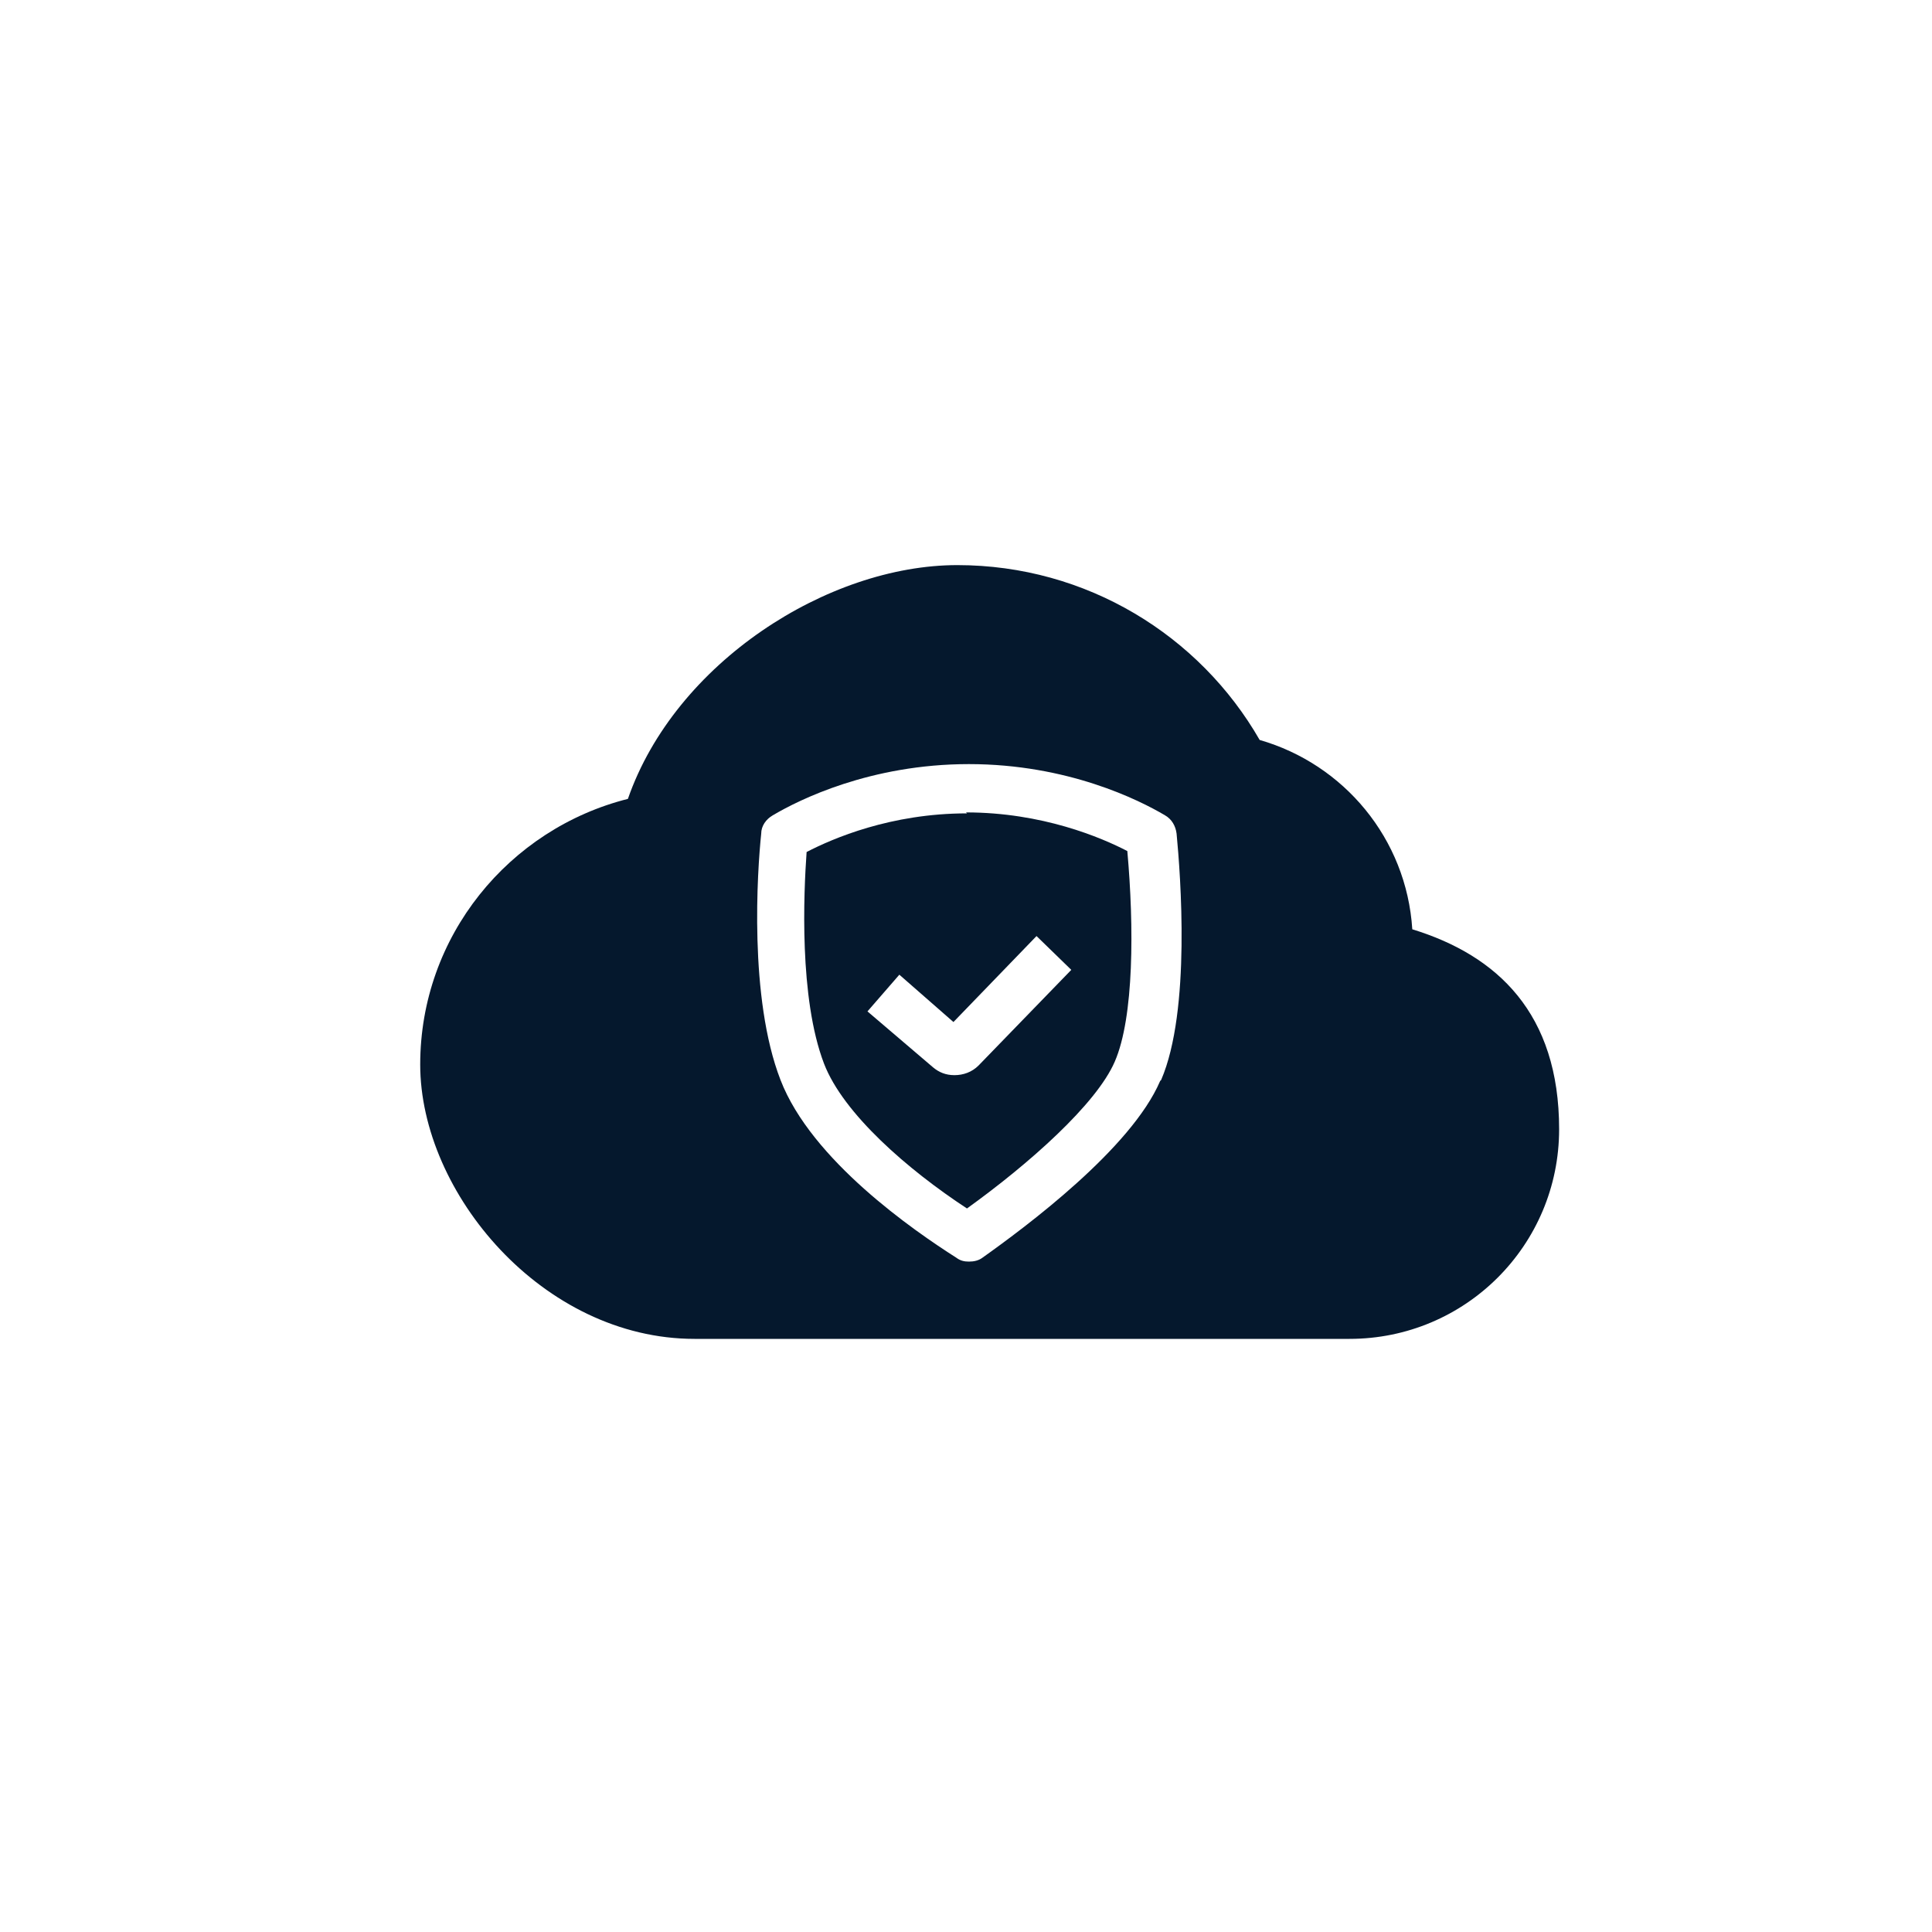
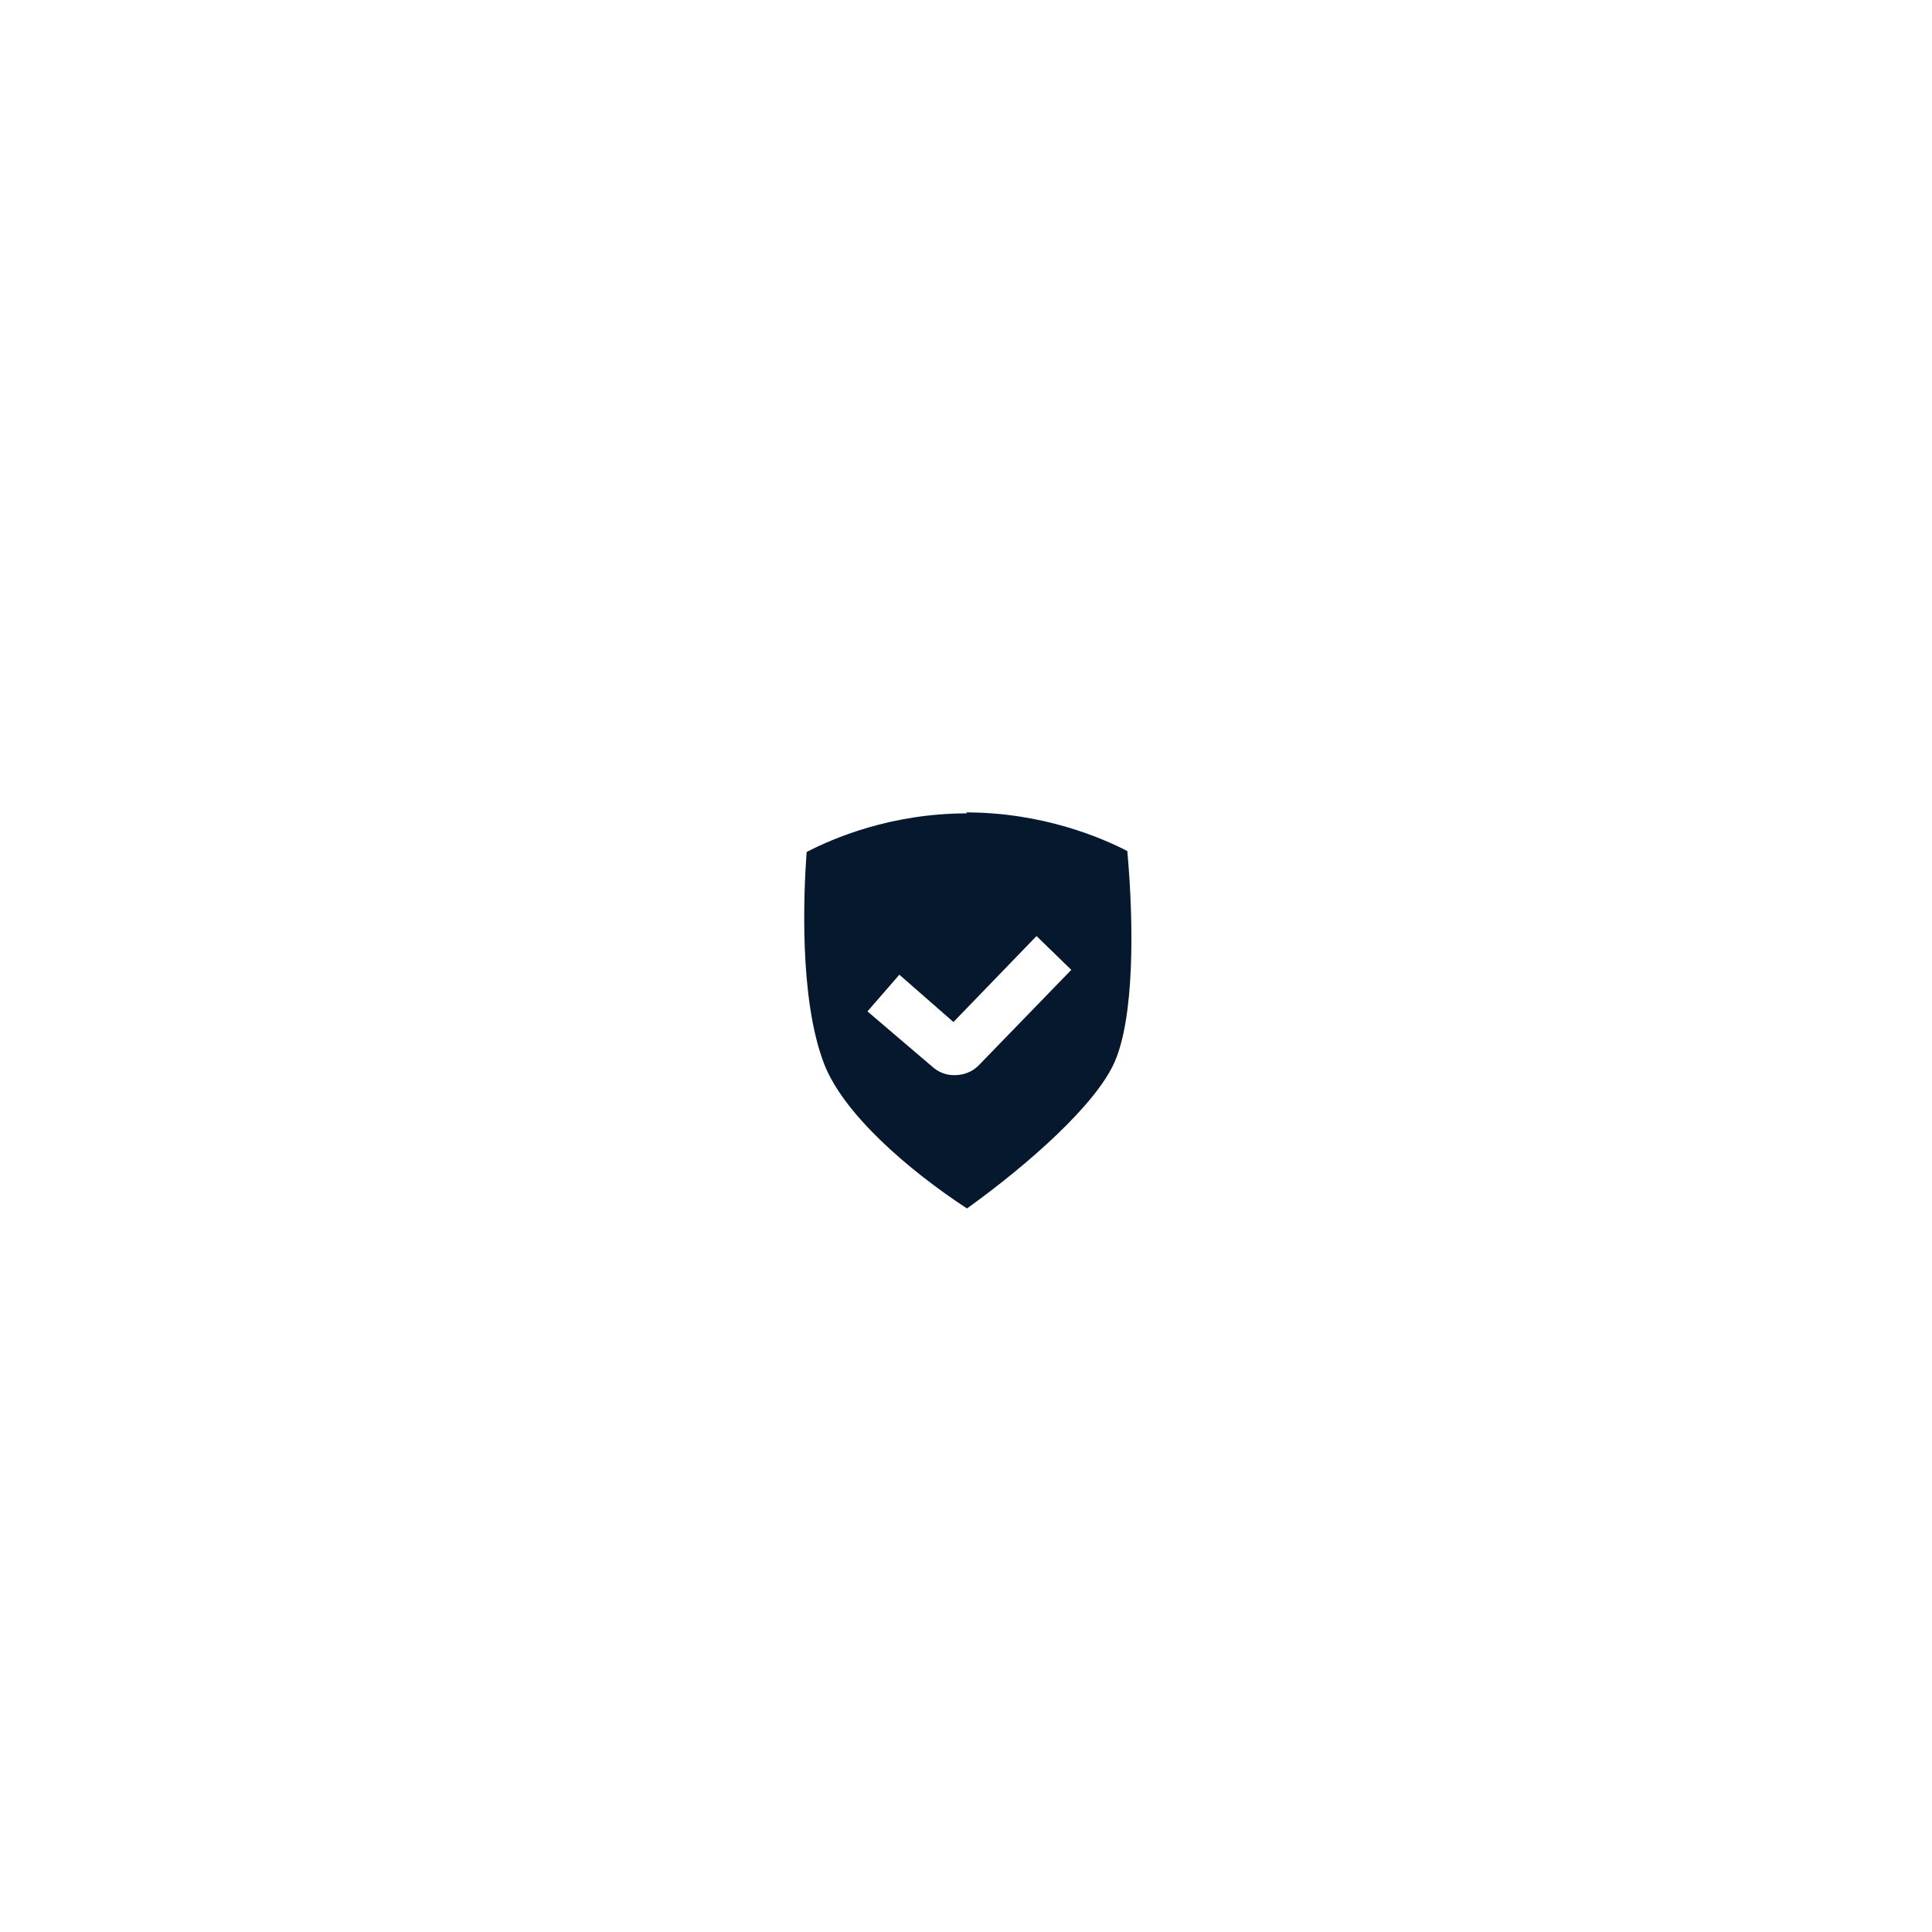
<svg xmlns="http://www.w3.org/2000/svg" id="a" viewBox="0 0 200 200">
  <defs>
    <style>      .st0 {        fill: none;      }      .st1 {        fill: #05182d;      }    </style>
  </defs>
  <rect class="st0" y="0" width="200" height="200" rx="21.7" ry="21.7" />
  <g>
    <path class="st1" d="M100.1,84.2c-7.9,0-13.9,2.6-16.6,4-.3,4.2-.8,15.1,1.8,21.9,2,5.2,8.7,11,14.8,15,6.4-4.6,13.4-10.8,15.3-15.2,2-4.6,2-14,1.3-21.8-2.7-1.4-8.8-4-16.7-4ZM101.3,110.3c-.7.7-1.6,1-2.5,1s-1.6-.3-2.2-.8l-6.8-5.8,3.3-3.8,5.6,4.9,8.6-8.9,3.6,3.5-9.6,9.9Z" />
-     <path class="st1" d="M146.2,96.2c-.6-9.4-7.1-17.1-15.8-19.6-6.2-10.8-17.9-18.1-31.3-18.1s-29.2,10.1-34.1,24.2c-12.3,3.1-21.5,14.2-21.5,27.5s12.7,28.4,28.4,28.4h67.8c12,0,21.7-9.7,21.7-21.7s-6.4-18-15.2-20.7ZM120.1,111.9c-3,7-13.9,15.1-18.4,18.3-.4.3-.9.4-1.4.4s-.9-.1-1.3-.4c-4.4-2.8-15-10.1-18.2-18.4-3.3-8.5-2.4-21.7-2-25.5,0-.8.5-1.5,1.2-1.9,2.7-1.6,10.1-5.3,20.3-5.3s17.6,3.7,20.3,5.3c.7.4,1.1,1.1,1.2,1.9.4,4.2,1.5,18.3-1.6,25.5Z" />
  </g>
</svg>